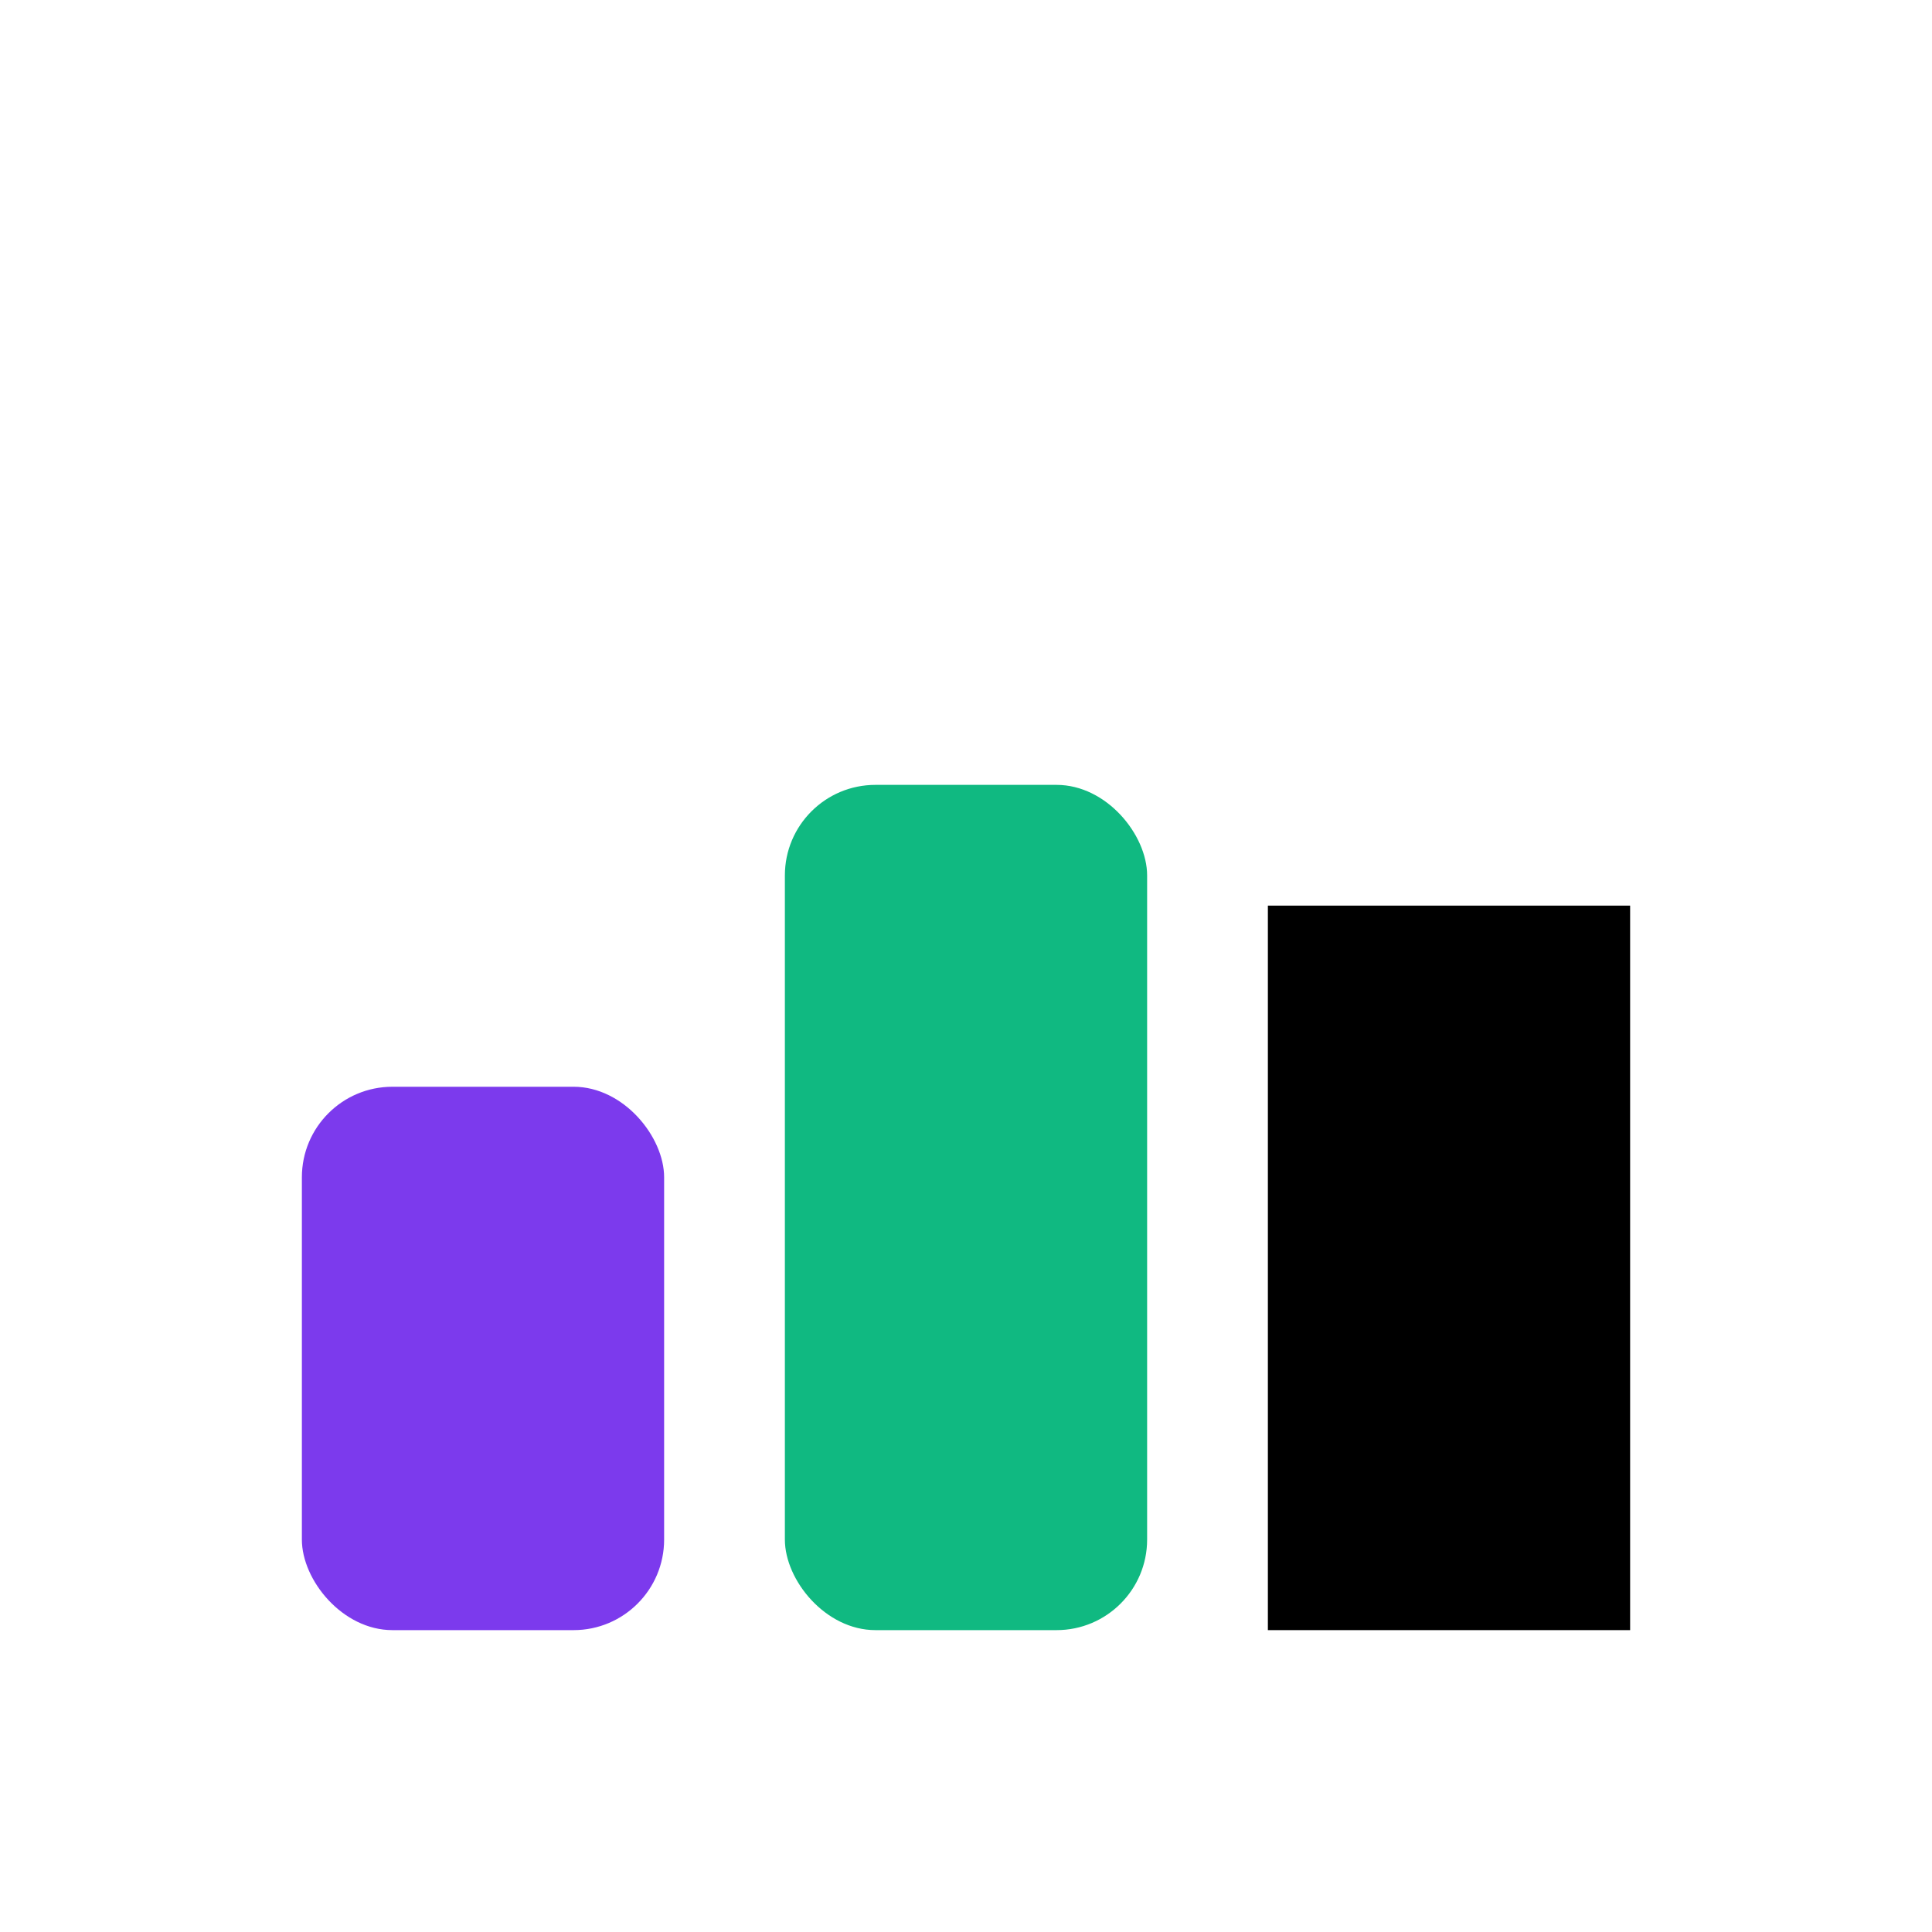
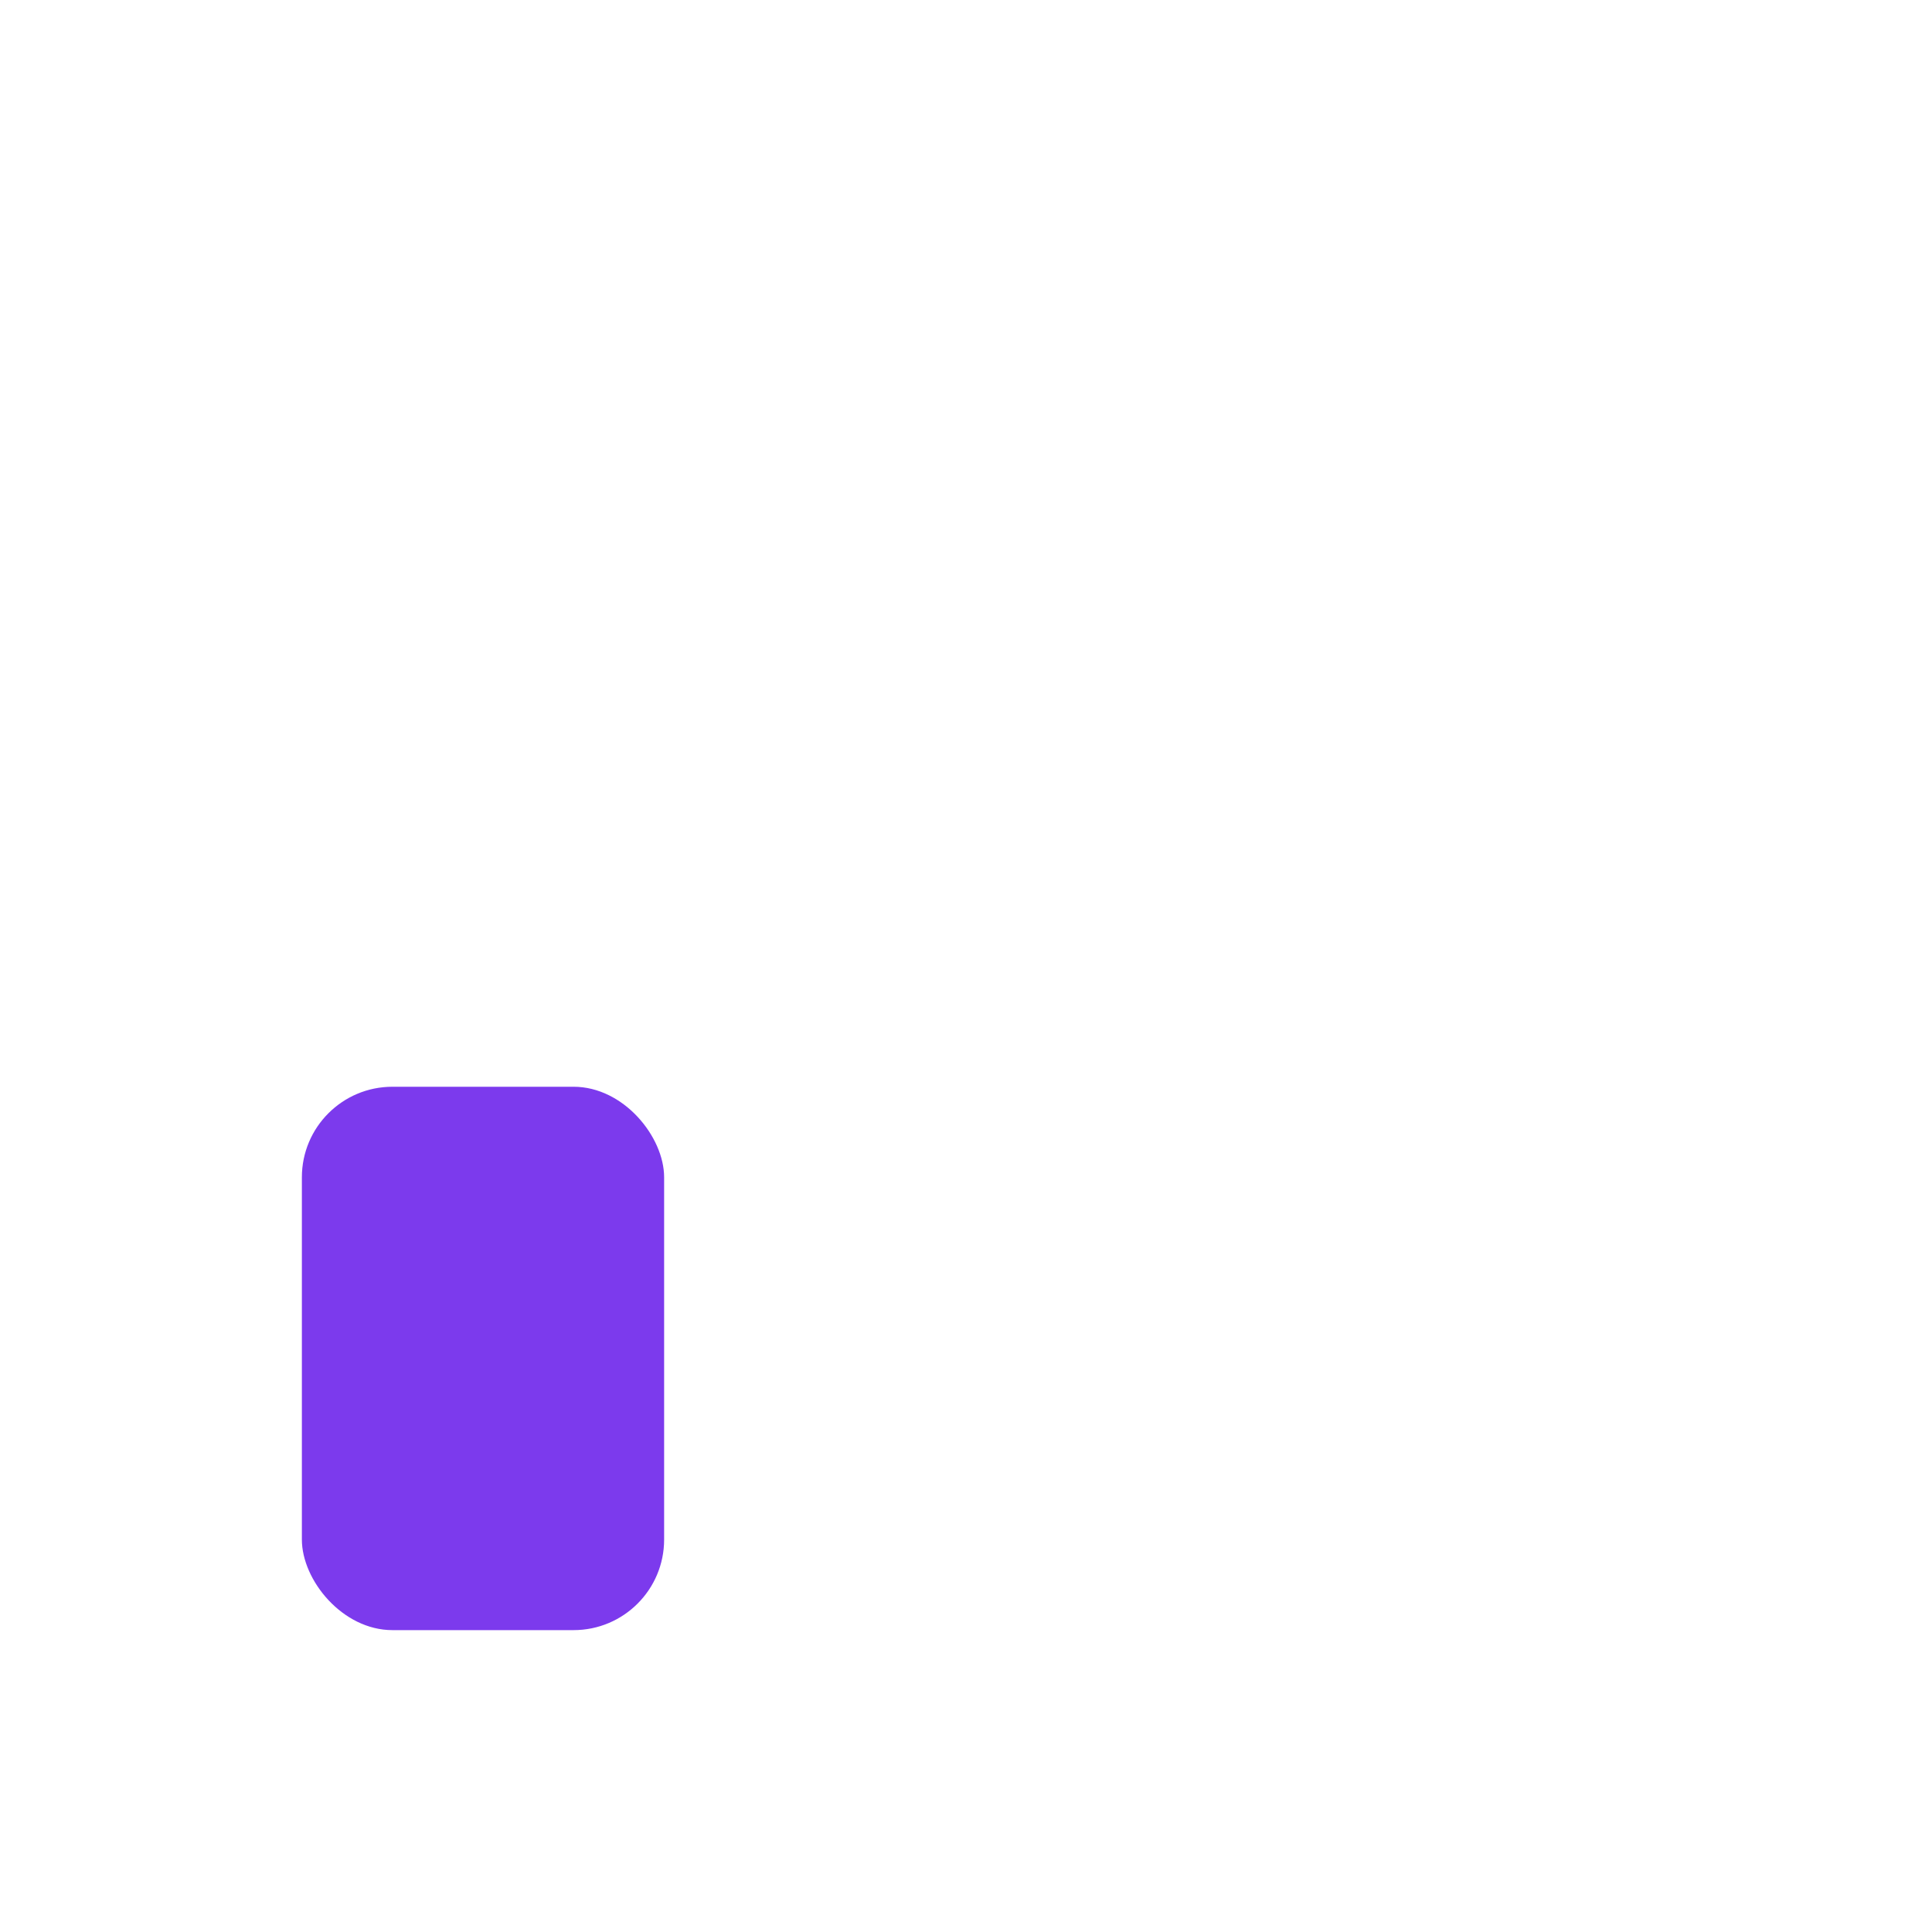
<svg xmlns="http://www.w3.org/2000/svg" viewBox="0 0 64 64">
  <rect x="10" y="36" width="12" height="18" rx="3" fill="#7C3AED" />
-   <rect x="26" y="26" width="12" height="28" rx="3" fill="#10B981" />
-   <rect x="42" y="30" width="12" height="24" rx="#7C3AED" />
</svg>